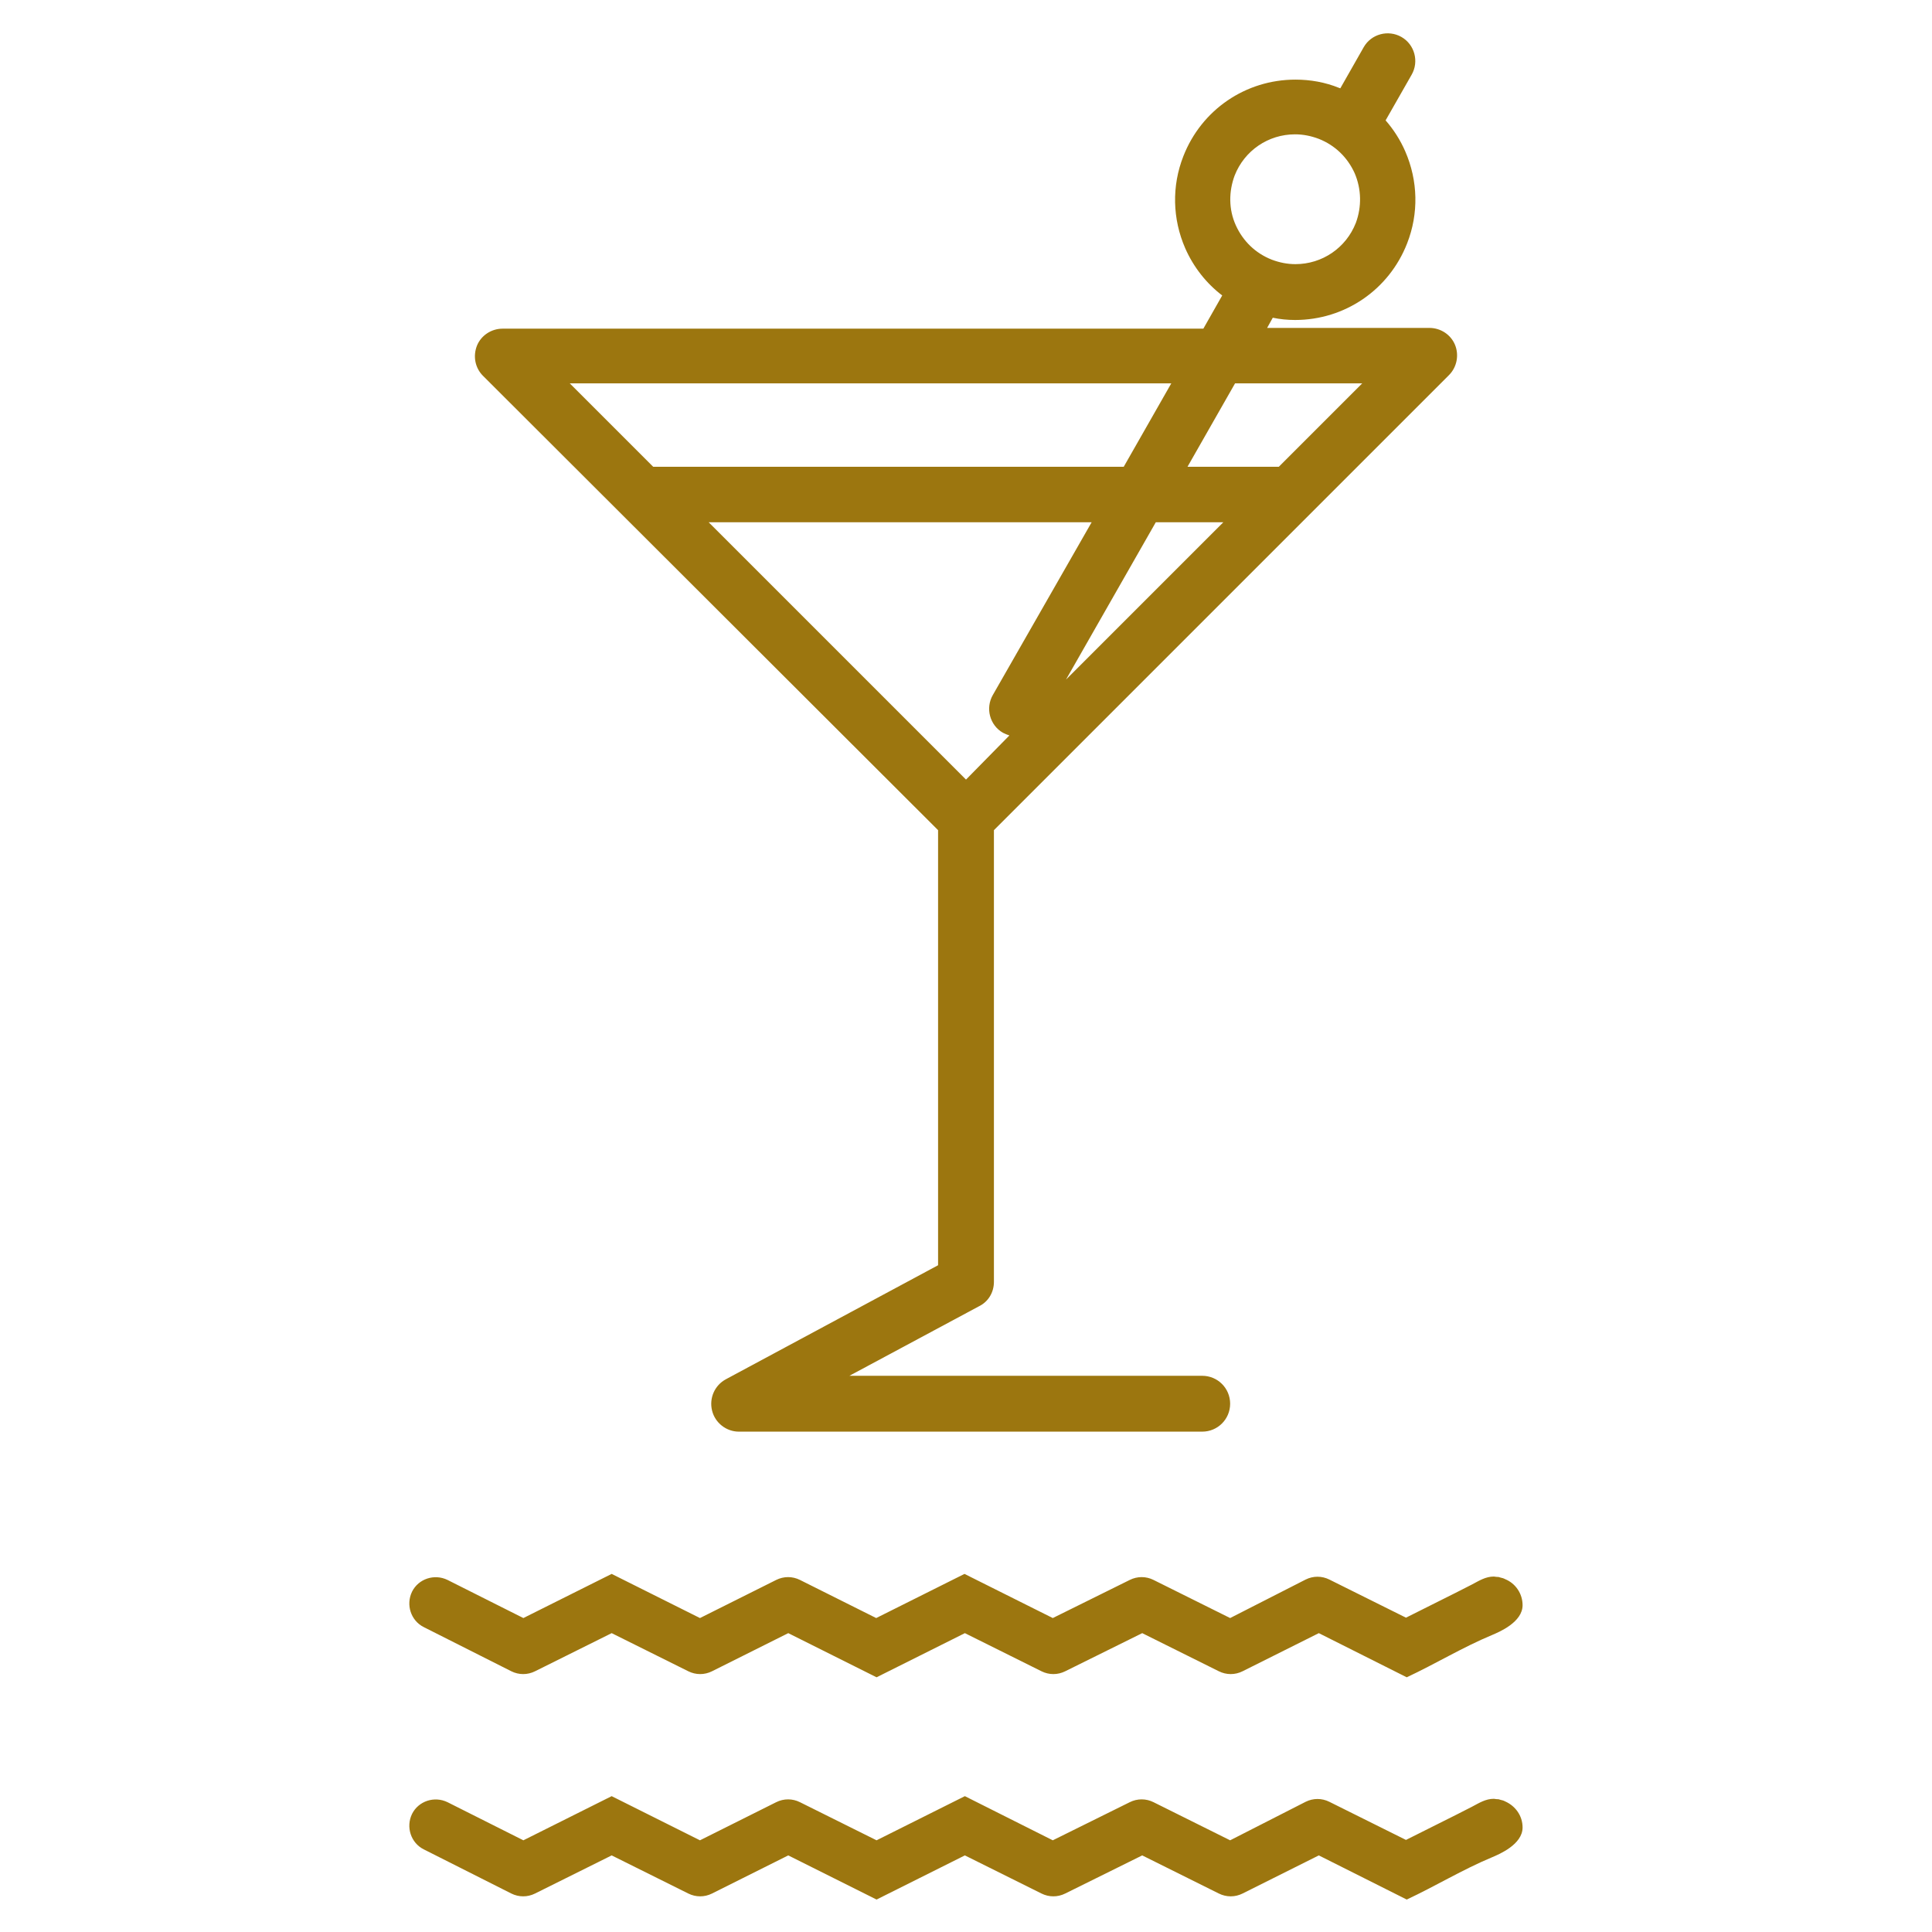
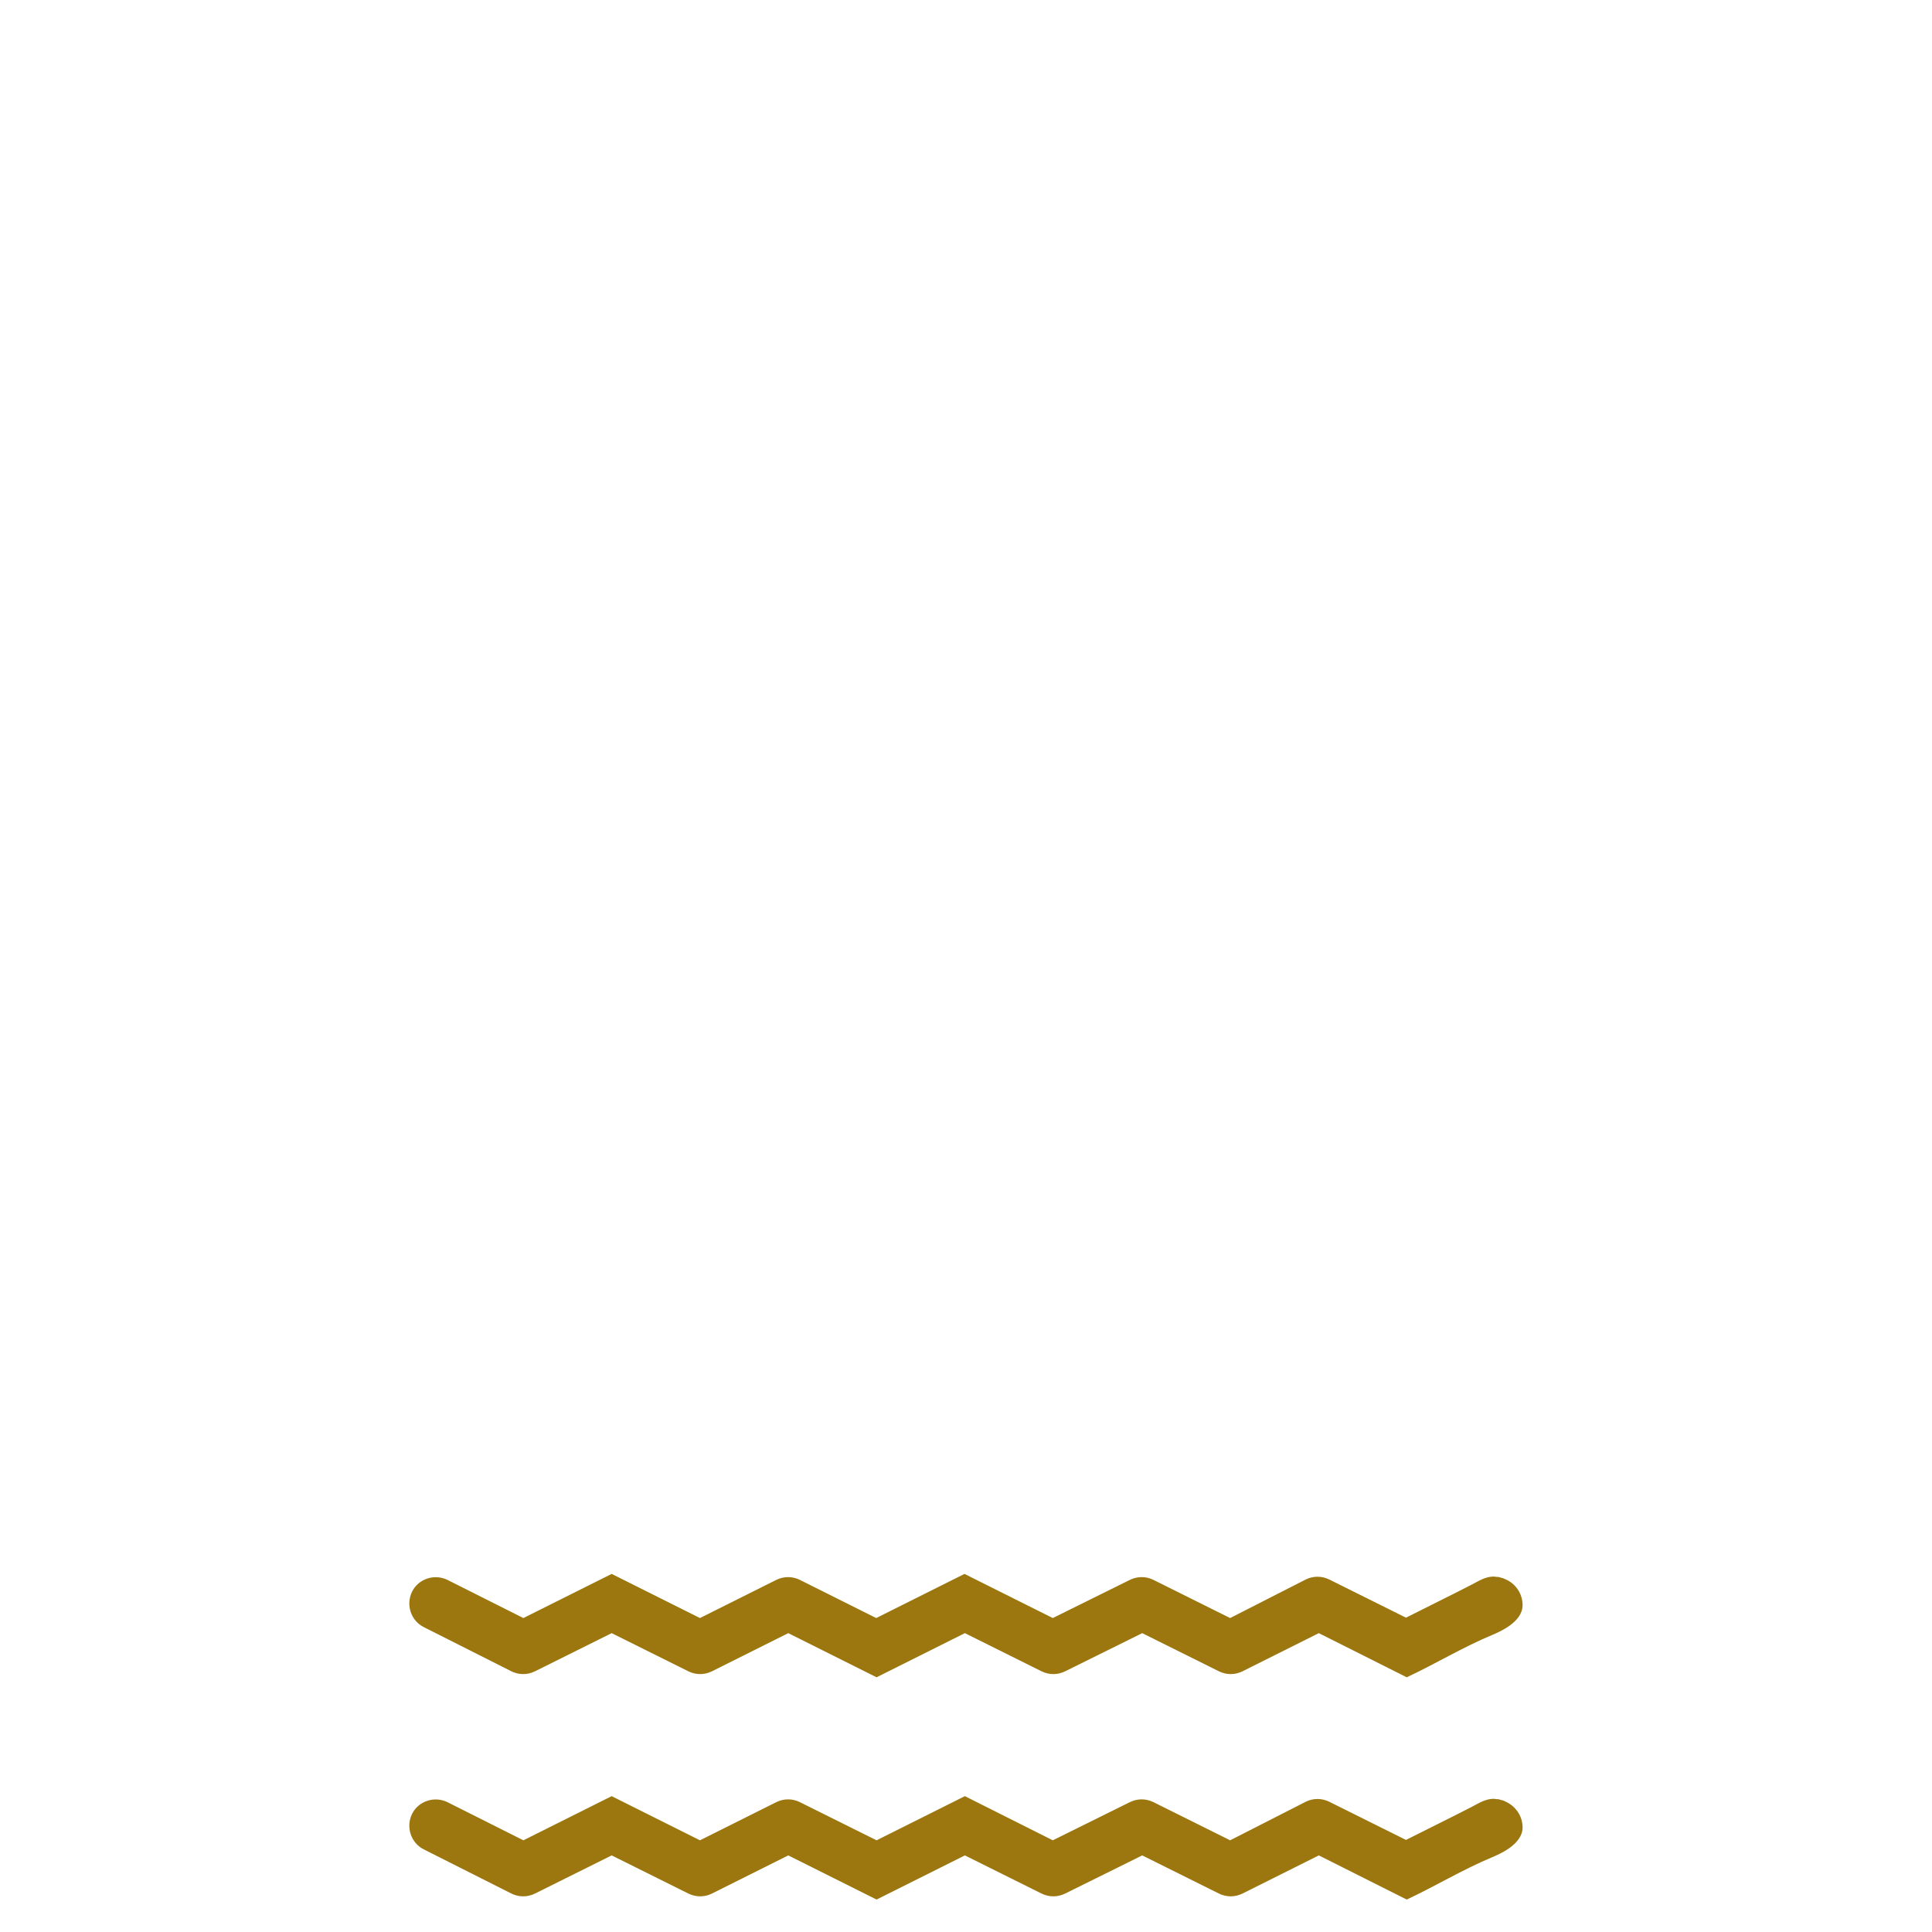
<svg xmlns="http://www.w3.org/2000/svg" version="1.1" id="Capa_1" x="0px" y="0px" viewBox="0 0 512 512" style="enable-background:new 0 0 512 512;" xml:space="preserve">
  <style type="text/css">
	.st0{fill:#9C760F;}
	.st1{fill:#FFFFFF;}
</style>
  <g>
    <g>
-       <path class="st0" d="M263.4,339.7V220L384,99.4c2.1-2.1,2.7-5.3,1.6-8s-3.8-4.5-6.8-4.5h-43l1.5-2.7c1.9,0.4,3.9,0.6,5.9,0.6    c13.2,0,24.9-8,29.7-20.3c3.1-7.9,2.9-16.6-0.5-24.4c-1.3-3-3.1-5.8-5.2-8.2l6.9-12.1c2-3.5,0.8-8-2.7-10c-3.5-2-8-0.8-10,2.7    l-6.2,10.9c-0.1,0-0.2-0.1-0.3-0.1c-3.7-1.5-7.6-2.2-11.6-2.2c-13.2,0-24.9,8-29.7,20.3c-3.1,7.9-2.9,16.6,0.5,24.4    c2.2,5,5.6,9.3,9.8,12.5l-5,8.8H133.2c-3,0-5.7,1.8-6.8,4.5c-1.1,2.8-0.5,5.9,1.6,8L248.6,220v115.3l-56.2,30.2    c-3,1.6-4.5,5-3.7,8.3c0.8,3.3,3.8,5.6,7.1,5.6h122.8c4.1,0,7.4-3.3,7.4-7.4s-3.3-7.4-7.4-7.4h-93.5l34.3-18.4    C261.9,345,263.4,342.5,263.4,339.7 M282.5,180.1l23.8-41.7h17.9L282.5,180.1z M327.2,46.5c2.6-6.6,8.9-10.9,16-10.9    c2.1,0,4.2,0.4,6.3,1.2c4.3,1.7,7.6,4.9,9.5,9.1c1.8,4.2,1.9,8.9,0.3,13.2c-2.6,6.6-8.9,10.9-16,10.9c-2.1,0-4.2-0.4-6.3-1.2    c-4.3-1.7-7.6-4.9-9.5-9.1C325.6,55.5,325.6,50.8,327.2,46.5 M327.3,101.6H361l-22.1,22.1h-24.2L327.3,101.6z M151,101.6h159.4    l-12.6,22.1H173.1L151,101.6z M187.8,138.4h101.5l-26.2,45.8c-2,3.5-0.8,8,2.7,10c0.6,0.3,1.1,0.5,1.7,0.7L256,206.6L187.8,138.4z    " />
-     </g>
+       </g>
    <path class="st0" d="M398.9,418.5c-0.2-0.1-0.4-0.2-0.7-0.3h-0.1c-0.2-0.1-0.5-0.1-0.7-0.2c-0.2-0.1-0.5-0.1-0.7-0.1   c-0.3,0-0.6-0.1-0.8-0.1c-2.2,0-3.9,1.1-5.8,2.1c-5.8,3-11.6,5.8-17.5,8.8l-20.3-10.1c-2-1-4.3-1-6.3,0L326,428.8l-20.3-10.1   c-2-1-4.3-1-6.3,0l-20.4,10.1l-23.4-11.7c0,0,0,0,0,0l-23.4,11.7L212,418.7c-2-1-4.3-1-6.3,0l-20.2,10.1l-23.4-11.7c0,0,0,0,0,0   l-23.4,11.7l-20.1-10.1c-3.5-1.7-7.7-0.3-9.4,3.1c-1.7,3.5-0.3,7.7,3.1,9.4l23.2,11.7c2,1,4.3,1,6.3,0l20.3-10.1l20.3,10.1   c2,1,4.3,1,6.3,0l20.2-10.1l23.4,11.7c0,0,0,0,0,0l23.4-11.7l20.3,10.1c2,1,4.3,1,6.3,0l20.4-10.1l20.3,10.1c2,1,4.3,1,6.3,0   l20.2-10.1l23.3,11.7c7.5-3.5,14.9-8,22.6-11.2c1.9-0.8,8.1-3.4,8.1-7.9C403.5,422.3,401.6,419.6,398.9,418.5z" />
    <path class="st0" d="M398.9,477.4c-0.2-0.1-0.4-0.2-0.7-0.3h-0.1c-0.2-0.1-0.5-0.1-0.7-0.2c-0.2-0.1-0.5-0.1-0.7-0.1   c-0.3,0-0.6-0.1-0.8-0.1c-2.2,0-3.9,1.1-5.8,2.1c-5.8,3-11.6,5.8-17.5,8.8l-20.3-10.1c-2-1-4.3-1-6.3,0L326,487.7l-20.3-10.1   c-2-1-4.3-1-6.3,0l-20.4,10.1L255.7,476c0,0,0,0,0,0l-23.4,11.7L212,477.6c-2-1-4.3-1-6.3,0l-20.2,10.1L162.1,476c0,0,0,0,0,0   l-23.4,11.7l-20.1-10.1c-3.5-1.7-7.7-0.3-9.4,3.1c-1.7,3.5-0.3,7.7,3.1,9.4l23.2,11.7c2,1,4.3,1,6.3,0l20.3-10.1l20.3,10.1   c2,1,4.3,1,6.3,0l20.2-10.1l23.4,11.7c0,0,0,0,0,0l23.4-11.7l20.3,10.1c2,1,4.3,1,6.3,0l20.4-10.1l20.3,10.1c2,1,4.3,1,6.3,0   l20.2-10.1l23.3,11.7c7.5-3.5,14.9-8,22.6-11.2c1.9-0.8,8.1-3.4,8.1-7.9C403.5,481.2,401.6,478.6,398.9,477.4z" />
  </g>
</svg>